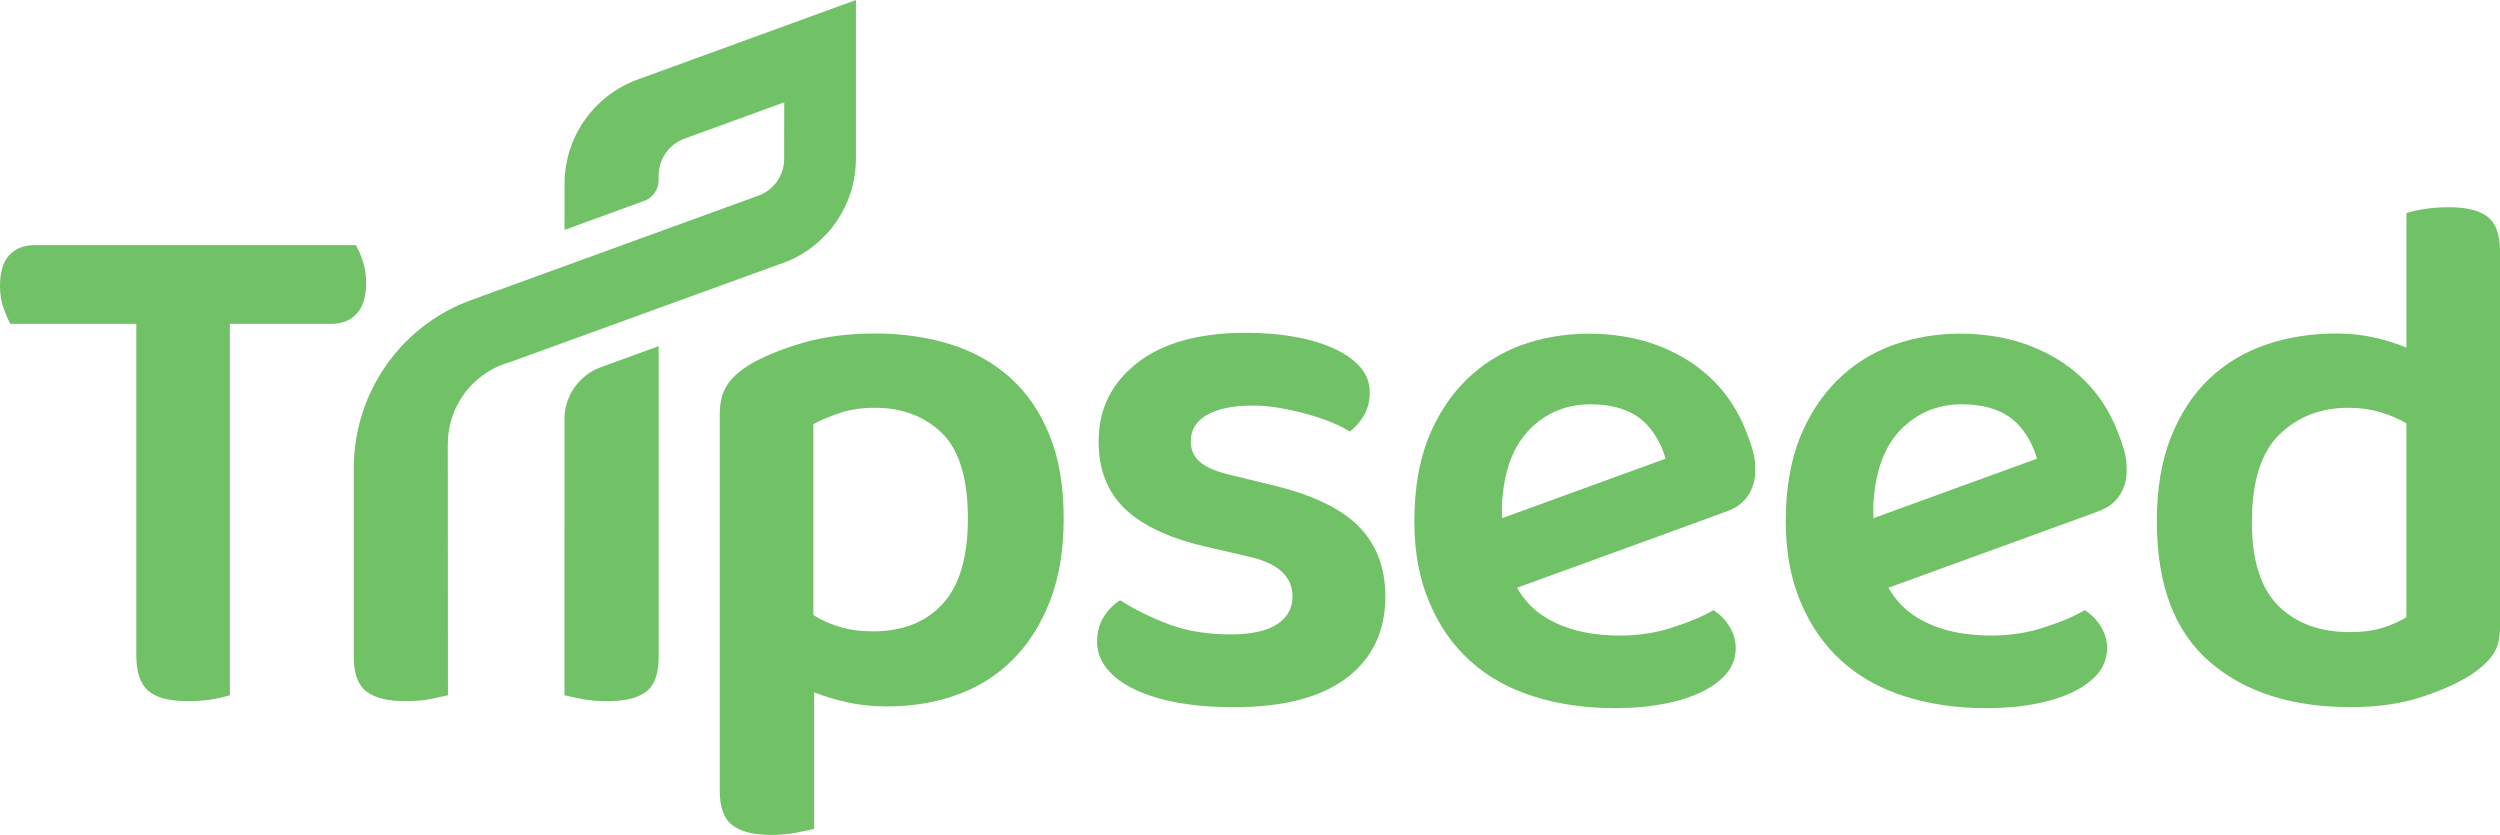
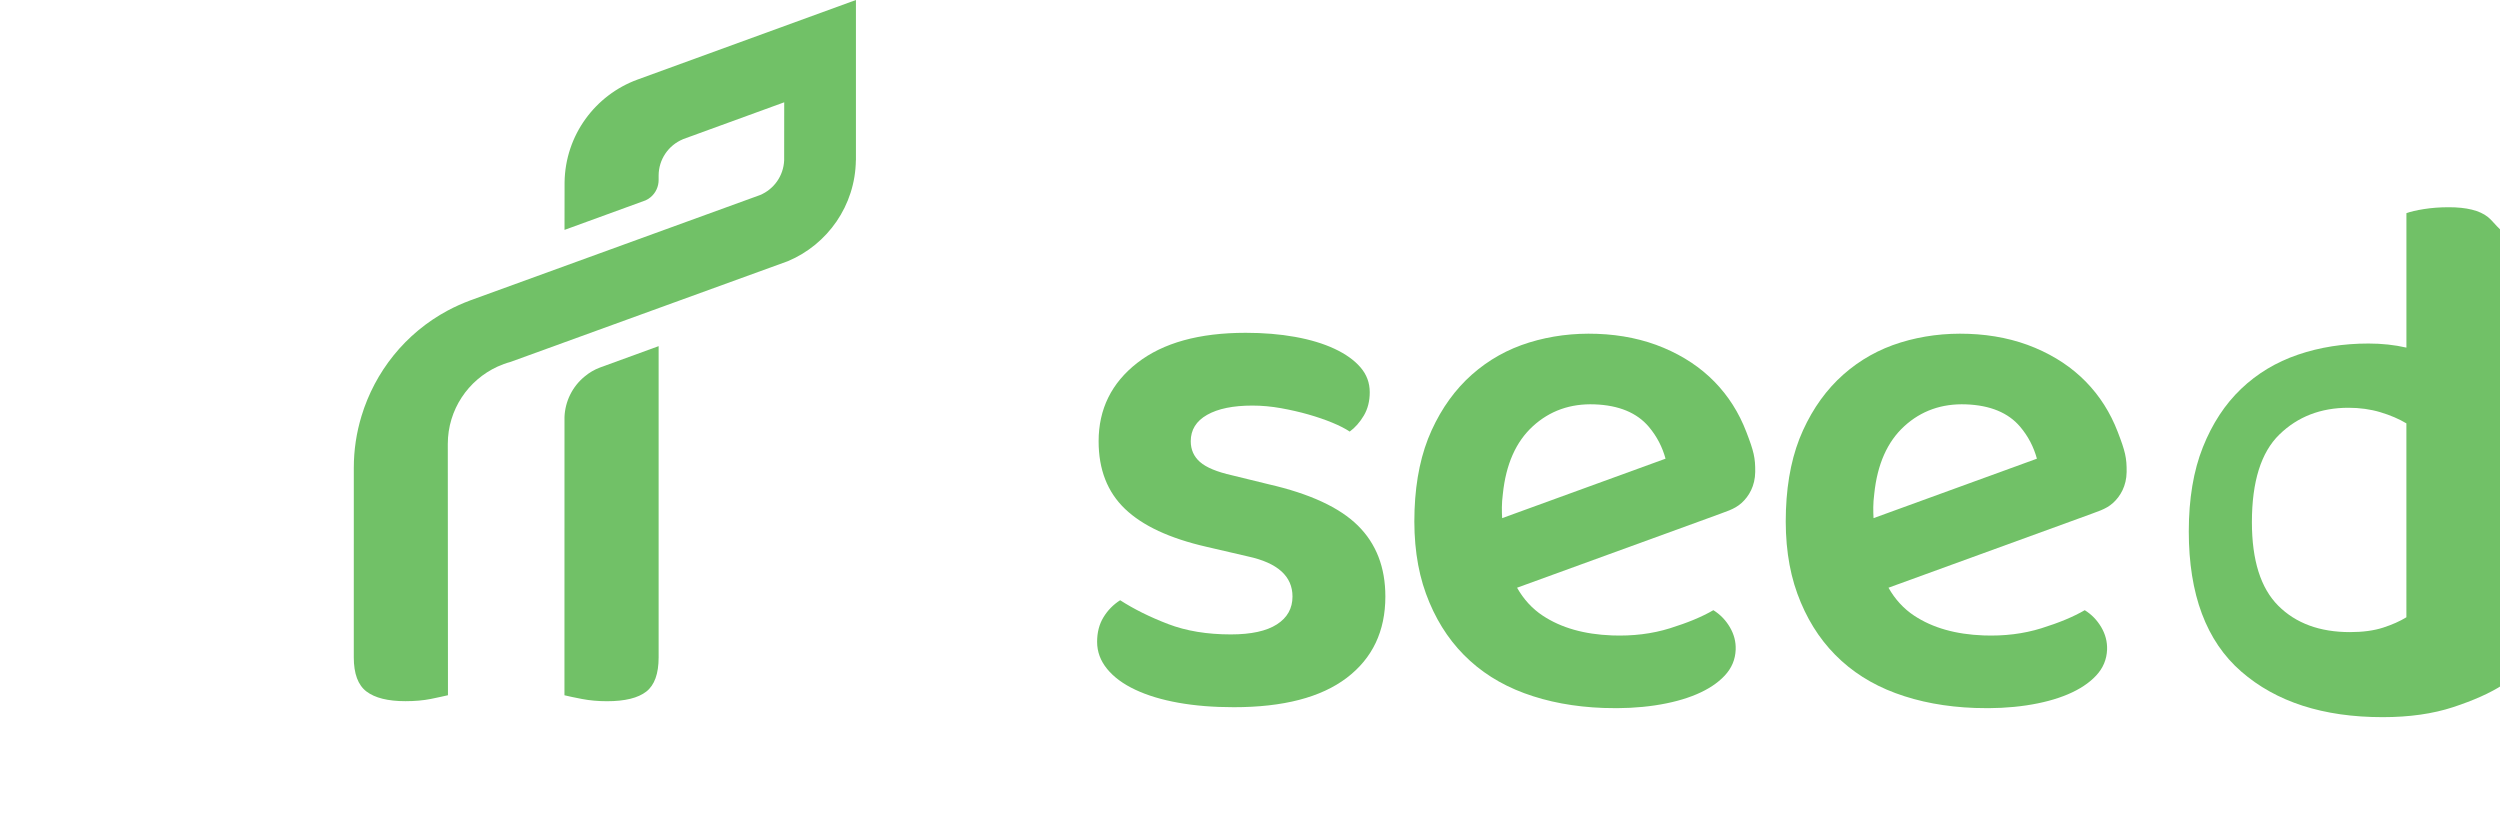
<svg xmlns="http://www.w3.org/2000/svg" version="1.0" id="Layer_1" x="0px" y="0px" viewBox="0 0 1230.97 411.1" style="enable-background:new 0 0 1230.97 411.1;" xml:space="preserve">
  <style type="text/css">
	.st0{fill:#71C167;}
</style>
  <g>
-     <path class="st0" d="M180.29,139.34c0-3.9-0.55-7.5-1.65-10.79c-1.09-3.29-2.25-5.91-3.47-7.86H17.19c-5.37,0-9.57,1.65-12.62,4.94   C1.52,128.92,0,133.98,0,140.8c0,3.91,0.55,7.44,1.65,10.61c1.1,3.17,2.25,5.85,3.48,8.05h61.45h0.55v163.49   c0,8.05,1.95,13.78,5.85,17.19c3.9,3.41,10.48,5.12,19.75,5.12c4.39,0,8.65-0.37,12.8-1.1c4.14-0.73,5.7-1.34,7.65-1.83V159.46   h49.93c5.36,0,9.56-1.7,12.62-5.12C178.77,150.93,180.29,145.93,180.29,139.34z" />
-     <path class="st0" d="M497.42,185.98c-8.29-7.44-18.11-12.92-29.44-16.46c-11.34-3.53-23.72-5.3-37.13-5.3   c-13.17,0-25,1.53-35.48,4.57c-10.49,3.05-19.26,6.65-26.33,10.79c-5.12,3.17-8.84,6.58-11.16,10.24   c-2.32,3.66-3.48,8.41-3.48,14.26v185.44c0,8.05,2.07,13.65,6.22,16.82c4.14,3.17,10.48,4.75,19.02,4.75   c4.63,0,8.78-0.36,12.44-1.09c3.66-0.74,6.58-1.35,8.78-1.83v-67.3c4.87,1.95,10.3,3.6,16.27,4.94c5.97,1.34,12.49,2.01,19.57,2.01   c12.67,0,24.32-1.95,34.93-5.85c10.61-3.9,19.75-9.75,27.43-17.56c7.68-7.8,13.71-17.43,18.1-28.9   c4.39-11.46,6.58-24.87,6.58-40.23c0-15.85-2.32-29.5-6.95-40.96C512.17,202.86,505.71,193.42,497.42,185.98z M464.14,297.35   c-8.29,9.02-19.75,13.53-34.38,13.53c-6.1,0-11.52-0.73-16.28-2.19s-9.09-3.41-12.99-5.85v-94c3.66-1.95,7.98-3.78,12.99-5.49   c4.99-1.71,10.79-2.56,17.37-2.56c13.41,0,24.38,4.15,32.92,12.44c8.53,8.29,12.8,22.31,12.8,42.06   C476.58,274.31,472.43,288.33,464.14,297.35z" />
    <path class="st0" d="M624.71,238.46l-17.92-4.39c-7.56-1.7-12.86-3.9-15.91-6.58c-3.05-2.68-4.57-6.09-4.57-10.24   c0-5.6,2.68-9.93,8.05-12.98c5.36-3.05,12.8-4.57,22.31-4.57c4.63,0,9.33,0.43,14.08,1.28c4.76,0.86,9.26,1.89,13.53,3.11   c4.26,1.22,8.17,2.56,11.71,4.02c3.53,1.46,6.4,2.92,8.59,4.39c2.68-1.95,4.99-4.57,6.95-7.86c1.95-3.29,2.92-7.13,2.92-11.52   c0-4.63-1.52-8.72-4.57-12.25c-3.05-3.53-7.32-6.58-12.8-9.14c-5.49-2.56-11.95-4.51-19.39-5.85c-7.44-1.34-15.54-2.01-24.32-2.01   c-22.92,0-40.72,4.94-53.4,14.82c-12.68,9.88-19.02,22.74-19.02,38.59c0,13.9,4.33,25,12.99,33.29c8.65,8.29,22,14.51,40.05,18.65   l20.48,4.76c14.63,3.17,21.94,9.75,21.94,19.75c0,5.85-2.56,10.42-7.68,13.71c-5.12,3.29-12.68,4.94-22.68,4.94   c-11.7,0-22.01-1.7-30.91-5.12c-8.9-3.41-16.77-7.32-23.59-11.71c-3.42,2.19-6.16,5-8.23,8.42c-2.08,3.42-3.11,7.44-3.11,12.07   c0,4.88,1.65,9.33,4.94,13.35c3.29,4.02,7.92,7.44,13.9,10.24c5.97,2.81,13.04,4.94,21.22,6.4c8.16,1.46,17.24,2.19,27.25,2.19   c24.38,0,42.91-4.82,55.6-14.45c12.67-9.63,19.02-22.98,19.02-40.05c0-14.39-4.52-26.03-13.53-34.93   C659.57,249.86,644.94,243.1,624.71,238.46z" />
-     <path class="st0" d="M1224.94,106.79c-4.02-3.16-10.43-4.75-19.2-4.75c-4.39,0-8.47,0.31-12.25,0.91c-3.78,0.61-6.65,1.28-8.6,2.01   v66.2c-4.63-1.95-9.87-3.59-15.73-4.94c-5.85-1.34-12.07-2.01-18.65-2.01c-12.44,0-24.02,1.83-34.75,5.49   c-10.73,3.66-20.06,9.27-27.98,16.82c-7.93,7.56-14.21,17.13-18.83,28.71c-4.63,11.59-6.95,25.42-6.95,41.51   c0,30.97,8.59,53.95,25.78,68.94c17.19,15,40.42,22.5,69.68,22.5c13.17,0,24.74-1.65,34.74-4.94c9.99-3.29,18.04-6.88,24.14-10.79   c4.88-3.17,8.53-6.46,10.97-9.88c2.44-3.41,3.66-7.92,3.66-13.53V123.61C1230.97,115.57,1228.96,109.96,1224.94,106.79z    M1184.89,303.93c-3.17,1.95-7.01,3.66-11.52,5.12c-4.52,1.46-9.94,2.19-16.28,2.19c-14.87,0-26.64-4.33-35.29-12.98   c-8.66-8.65-12.99-22.37-12.99-41.15c0-19.99,4.51-34.38,13.53-43.16c9.02-8.78,20.36-13.17,34.01-13.17   c5.61,0,10.85,0.73,15.73,2.19c4.88,1.47,9.15,3.29,12.8,5.49V303.93z" />
+     <path class="st0" d="M1224.94,106.79c-4.02-3.16-10.43-4.75-19.2-4.75c-4.39,0-8.47,0.31-12.25,0.91c-3.78,0.61-6.65,1.28-8.6,2.01   v66.2c-5.85-1.34-12.07-2.01-18.65-2.01c-12.44,0-24.02,1.83-34.75,5.49   c-10.73,3.66-20.06,9.27-27.98,16.82c-7.93,7.56-14.21,17.13-18.83,28.71c-4.63,11.59-6.95,25.42-6.95,41.51   c0,30.97,8.59,53.95,25.78,68.94c17.19,15,40.42,22.5,69.68,22.5c13.17,0,24.74-1.65,34.74-4.94c9.99-3.29,18.04-6.88,24.14-10.79   c4.88-3.17,8.53-6.46,10.97-9.88c2.44-3.41,3.66-7.92,3.66-13.53V123.61C1230.97,115.57,1228.96,109.96,1224.94,106.79z    M1184.89,303.93c-3.17,1.95-7.01,3.66-11.52,5.12c-4.52,1.46-9.94,2.19-16.28,2.19c-14.87,0-26.64-4.33-35.29-12.98   c-8.66-8.65-12.99-22.37-12.99-41.15c0-19.99,4.51-34.38,13.53-43.16c9.02-8.78,20.36-13.17,34.01-13.17   c5.61,0,10.85,0.73,15.73,2.19c4.88,1.47,9.15,3.29,12.8,5.49V303.93z" />
    <path class="st0" d="M1027.02,187.92c-6.82-6.96-15.15-12.51-25-16.66c-9.85-4.15-20.75-6.44-32.69-6.88   c-11.7-0.43-22.86,0.98-33.46,4.25c-10.62,3.27-20.02,8.54-28.22,15.79c-8.2,7.26-14.82,16.41-19.86,27.45   c-5.05,11.04-7.85,24.11-8.41,39.22c-0.58,15.6,1.29,29.33,5.61,41.2c4.32,11.87,10.53,21.93,18.65,30.15   c8.11,8.23,18,14.52,29.68,18.85c11.67,4.33,24.69,6.77,39.07,7.3c9.02,0.33,17.45-0.09,25.3-1.26c7.85-1.17,14.69-2.99,20.51-5.46   c5.82-2.47,10.45-5.53,13.88-9.19c3.43-3.65,5.23-7.92,5.42-12.79c0.14-3.9-0.82-7.59-2.88-11.09c-2.07-3.49-4.77-6.27-8.11-8.35   c-5.49,3.21-12.62,6.18-21.38,8.91c-8.76,2.73-18.26,3.9-28.49,3.52c-13.65-0.51-25-3.73-34.05-9.68   c-5.25-3.45-9.52-8.14-12.72-13.81l95.73-34.83c7.2-2.74,11.13-3.6,14.79-6.88c3.66-3.28,6.66-8.44,6.74-15.27   c0.08-6.99-0.71-10.22-4.38-19.75C1039.09,203.14,1033.84,194.89,1027.02,187.92z M922.51,255.13c-0.17-3.26-0.3-7.07,0.35-11.95   c1.51-14.59,6.44-25.68,14.78-33.31c8.33-7.62,18.47-11.21,30.41-10.77c11.93,0.44,20.83,4.13,26.67,11.05   c3.99,4.73,6.67,9.98,8.23,15.7L922.51,255.13z" />
    <path class="st0" d="M844.15,187.92c-6.82-6.96-15.15-12.51-25-16.66c-9.85-4.15-20.75-6.44-32.69-6.88   c-11.69-0.43-22.85,0.98-33.46,4.25c-10.62,3.27-20.02,8.54-28.22,15.79c-8.2,7.26-14.82,16.41-19.86,27.45   c-5.05,11.04-7.85,24.11-8.41,39.22c-0.58,15.6,1.29,29.33,5.61,41.2c4.32,11.87,10.53,21.93,18.65,30.15   c8.11,8.23,18,14.52,29.68,18.85c11.67,4.33,24.7,6.77,39.07,7.3c9.01,0.33,17.45-0.09,25.3-1.26c7.85-1.17,14.69-2.99,20.51-5.46   c5.82-2.47,10.45-5.53,13.88-9.19c3.43-3.65,5.24-7.92,5.42-12.79c0.15-3.9-0.82-7.59-2.88-11.09c-2.06-3.49-4.77-6.27-8.11-8.35   c-5.49,3.21-12.62,6.18-21.38,8.91c-8.76,2.73-18.26,3.9-28.5,3.52c-13.65-0.51-25-3.73-34.05-9.68   c-5.25-3.45-9.52-8.14-12.72-13.81l95.73-34.83c7.2-2.74,11.13-3.6,14.79-6.88c3.66-3.28,6.66-8.44,6.74-15.27   c0.08-6.99-0.71-10.22-4.38-19.75C856.22,203.14,850.97,194.89,844.15,187.92z M739.64,255.13c-0.17-3.26-0.3-7.07,0.35-11.95   c1.51-14.59,6.44-25.68,14.78-33.31c8.33-7.62,18.47-11.21,30.41-10.77c11.93,0.44,20.83,4.13,26.68,11.05   c3.99,4.73,6.67,9.98,8.23,15.7L739.64,255.13z" />
    <path class="st0" d="M388.02,128.57c19.43-8.2,33.13-27.32,33.4-49.69h0.03V0L313.85,39.2c-20.69,7.58-35.52,27.28-35.86,50.54   c-0.03,0.27-0.03,23.46-0.03,23.46l39.92-14.55c0.89-0.38,1.71-0.92,2.49-1.57c2.6-2.18,3.93-5.33,3.93-8.47V86.5   c0-8.06,4.88-14.96,11.88-17.9v-0.03l49.96-18.2l-0.03,28.55c-0.31,7.72-5.09,14.28-11.85,17.11L231.58,147.9   c-3.86,1.44-7.58,3.11-11.1,4.99c-20.97,11.23-35.89,30.22-42.48,51.97c-2.49,8.2-3.79,16.73-3.79,25.44l-0.01,93.38   c0,8.05,2.08,13.66,6.26,16.82c4.17,3.16,10.56,4.75,19.15,4.75c4.66,0,8.84-0.37,12.52-1.1c3.68-0.73,6.23-1.34,8.44-1.83   l-0.08-123.71c0-16.9,10.04-31.49,24.52-38.11c2.01-0.92,4.17-1.71,6.35-2.29L388.02,128.57z" />
    <path class="st0" d="M324.3,170.44l-28.86,10.52c-2.83,1.06-5.36,2.56-7.55,4.41c-6.04,4.92-9.66,12.26-9.94,20.01l-0.02,136.96   c1.97,0.49,4.85,1.1,8.65,1.83c3.81,0.73,7.91,1.1,12.33,1.1c8.83,0,15.27-1.59,19.32-4.75c4.05-3.17,6.07-8.78,6.07-16.82   L324.3,170.44z" />
  </g>
</svg>